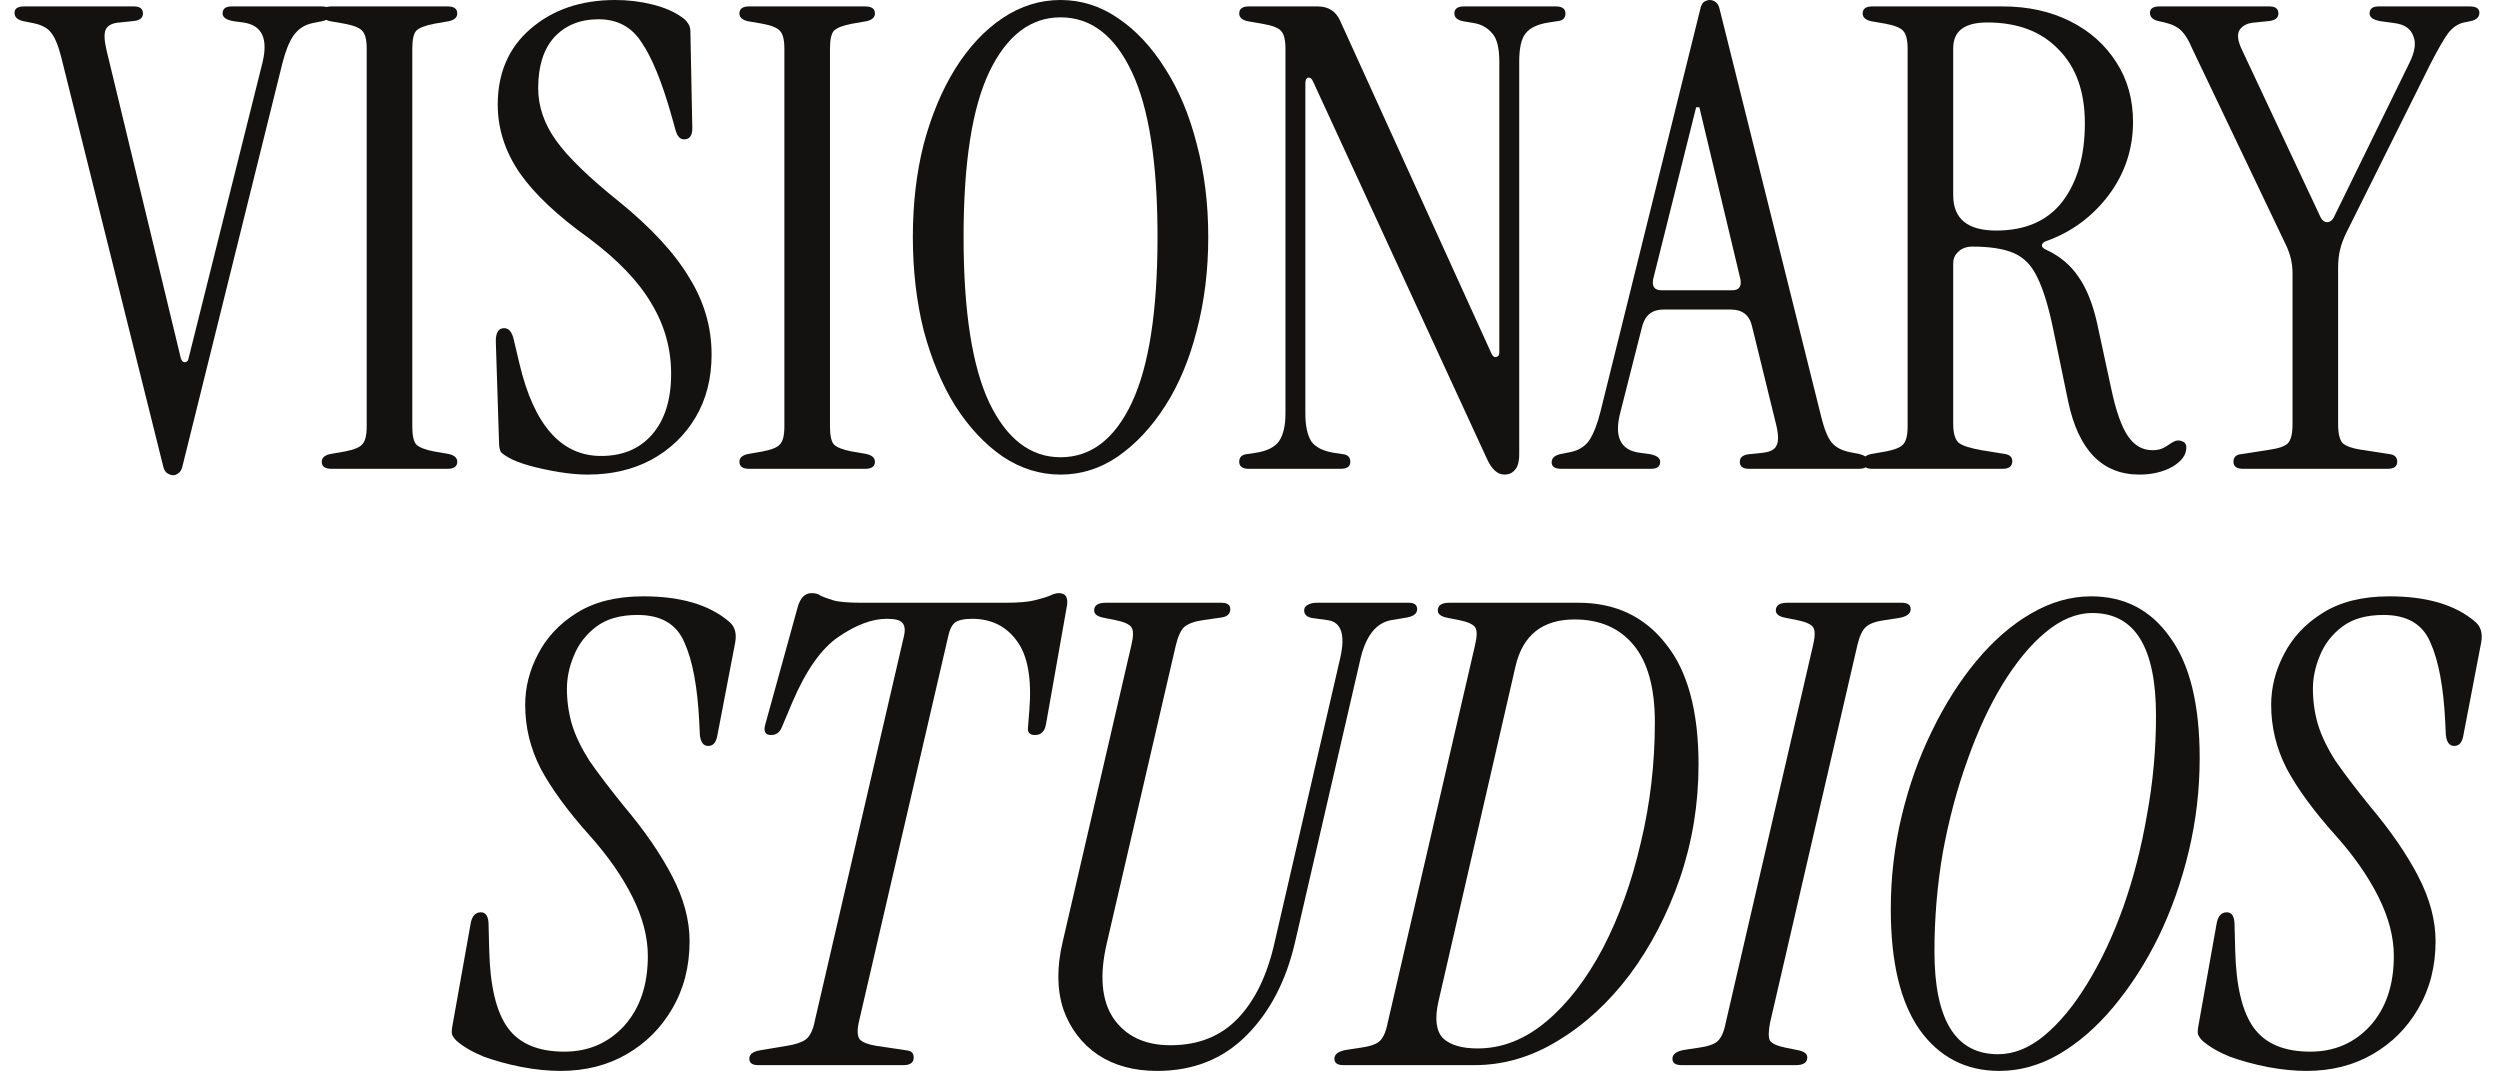
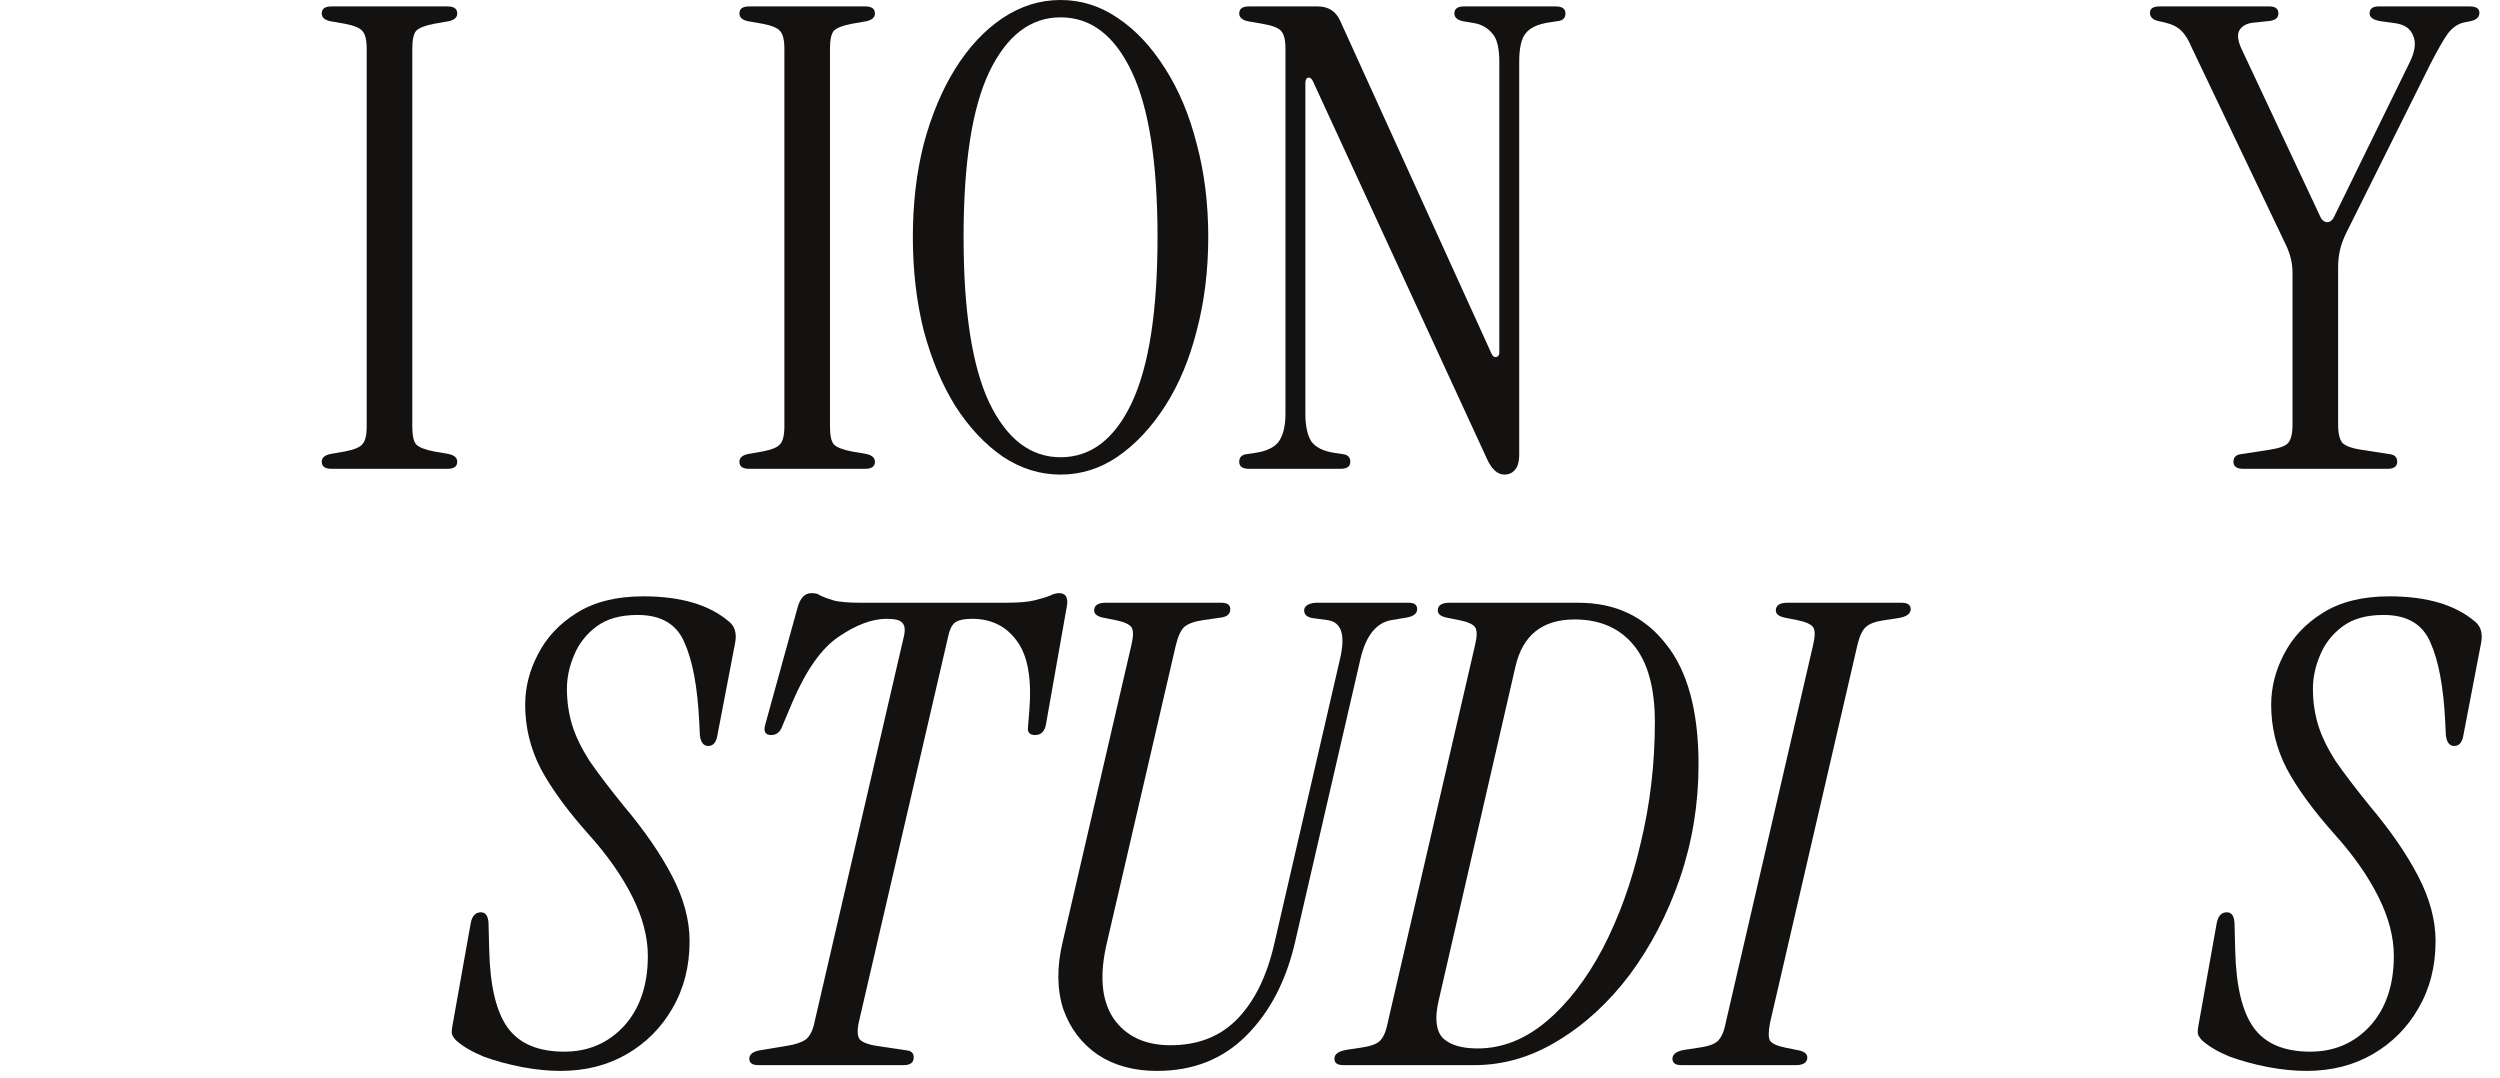
<svg xmlns="http://www.w3.org/2000/svg" width="109" height="47" viewBox="0 0 109 47" fill="none">
-   <path d="M7.549 20.72C7.474 20.72 7.39 20.692 7.297 20.636C7.203 20.58 7.138 20.459 7.101 20.272L2.677 2.52C2.546 1.997 2.397 1.633 2.229 1.428C2.079 1.223 1.818 1.083 1.445 1.008L1.025 0.924C0.763 0.868 0.633 0.747 0.633 0.56C0.633 0.373 0.773 0.28 1.053 0.28H5.841C6.102 0.28 6.233 0.383 6.233 0.588C6.233 0.793 6.074 0.905 5.757 0.924L5.225 0.98C4.907 0.999 4.702 1.101 4.609 1.288C4.534 1.456 4.543 1.745 4.637 2.156L7.885 15.624C7.922 15.736 7.978 15.792 8.053 15.792C8.146 15.792 8.202 15.736 8.221 15.624L11.441 2.744C11.702 1.68 11.422 1.092 10.601 0.98L10.181 0.924C9.863 0.868 9.705 0.756 9.705 0.588C9.705 0.383 9.835 0.28 10.097 0.28H14.017C14.297 0.28 14.437 0.373 14.437 0.56C14.437 0.747 14.306 0.868 14.045 0.924L13.625 1.008C13.27 1.083 12.99 1.269 12.785 1.568C12.598 1.848 12.44 2.249 12.309 2.772L7.969 20.272C7.931 20.459 7.866 20.58 7.773 20.636C7.698 20.692 7.623 20.72 7.549 20.72Z" fill="#131211" />
  <path d="M14.448 20.44C14.168 20.44 14.028 20.337 14.028 20.132C14.028 19.964 14.149 19.852 14.392 19.796L15.036 19.684C15.428 19.609 15.68 19.507 15.792 19.376C15.923 19.245 15.988 18.984 15.988 18.592V2.128C15.988 1.736 15.923 1.475 15.792 1.344C15.68 1.213 15.428 1.111 15.036 1.036L14.392 0.924C14.149 0.868 14.028 0.756 14.028 0.588C14.028 0.383 14.168 0.28 14.448 0.28H19.516C19.796 0.28 19.936 0.383 19.936 0.588C19.936 0.756 19.815 0.868 19.572 0.924L18.928 1.036C18.536 1.111 18.275 1.213 18.144 1.344C18.032 1.475 17.976 1.736 17.976 2.128V18.592C17.976 18.984 18.032 19.245 18.144 19.376C18.275 19.507 18.536 19.609 18.928 19.684L19.572 19.796C19.815 19.852 19.936 19.964 19.936 20.132C19.936 20.337 19.796 20.44 19.516 20.44H14.448Z" fill="#131211" />
-   <path d="M25.621 20.692C25.247 20.692 24.828 20.655 24.361 20.58C23.913 20.505 23.483 20.412 23.073 20.3C22.681 20.188 22.373 20.067 22.149 19.936C22.018 19.861 21.916 19.787 21.841 19.712C21.785 19.619 21.757 19.469 21.757 19.264L21.617 14.868C21.617 14.495 21.738 14.308 21.981 14.308C22.186 14.308 22.326 14.476 22.401 14.812L22.653 15.876C23.288 18.545 24.473 19.88 26.209 19.88C27.142 19.88 27.88 19.572 28.421 18.956C28.981 18.321 29.261 17.435 29.261 16.296C29.261 15.195 28.971 14.168 28.393 13.216C27.833 12.264 26.927 11.321 25.677 10.388C24.296 9.399 23.288 8.447 22.653 7.532C22.018 6.599 21.701 5.609 21.701 4.564C21.701 3.183 22.177 2.081 23.129 1.26C24.099 0.42 25.331 0 26.825 0C27.385 0 27.926 0.065 28.449 0.196C28.971 0.327 29.401 0.513 29.737 0.756C29.849 0.831 29.933 0.915 29.989 1.008C30.064 1.101 30.101 1.223 30.101 1.372L30.185 5.6C30.185 5.917 30.064 6.076 29.821 6.076C29.653 6.076 29.532 5.945 29.457 5.684L29.261 4.984C28.85 3.547 28.421 2.501 27.973 1.848C27.544 1.176 26.918 0.84 26.097 0.84C25.294 0.84 24.65 1.101 24.165 1.624C23.698 2.147 23.465 2.884 23.465 3.836C23.465 4.639 23.726 5.404 24.249 6.132C24.771 6.86 25.686 7.747 26.993 8.792C28.393 9.931 29.41 11.032 30.045 12.096C30.698 13.141 31.025 14.261 31.025 15.456C31.025 16.501 30.791 17.416 30.325 18.2C29.858 18.984 29.214 19.6 28.393 20.048C27.59 20.477 26.666 20.692 25.621 20.692Z" fill="#131211" />
  <path d="M32.659 20.44C32.379 20.44 32.239 20.337 32.239 20.132C32.239 19.964 32.361 19.852 32.603 19.796L33.247 19.684C33.639 19.609 33.891 19.507 34.003 19.376C34.134 19.245 34.199 18.984 34.199 18.592V2.128C34.199 1.736 34.134 1.475 34.003 1.344C33.891 1.213 33.639 1.111 33.247 1.036L32.603 0.924C32.361 0.868 32.239 0.756 32.239 0.588C32.239 0.383 32.379 0.28 32.659 0.28H37.727C38.007 0.28 38.147 0.383 38.147 0.588C38.147 0.756 38.026 0.868 37.783 0.924L37.139 1.036C36.747 1.111 36.486 1.213 36.355 1.344C36.243 1.475 36.187 1.736 36.187 2.128V18.592C36.187 18.984 36.243 19.245 36.355 19.376C36.486 19.507 36.747 19.609 37.139 19.684L37.783 19.796C38.026 19.852 38.147 19.964 38.147 20.132C38.147 20.337 38.007 20.44 37.727 20.44H32.659Z" fill="#131211" />
  <path d="M46.24 20.692C45.344 20.692 44.504 20.431 43.72 19.908C42.936 19.367 42.245 18.629 41.648 17.696C41.069 16.763 40.612 15.671 40.276 14.42C39.958 13.151 39.8 11.788 39.8 10.332C39.8 8.876 39.958 7.523 40.276 6.272C40.612 5.021 41.069 3.929 41.648 2.996C42.245 2.044 42.936 1.307 43.72 0.784C44.504 0.261 45.344 0 46.24 0C47.136 0 47.966 0.261 48.732 0.784C49.516 1.307 50.206 2.044 50.804 2.996C51.401 3.929 51.858 5.021 52.176 6.272C52.512 7.523 52.68 8.876 52.68 10.332C52.68 11.788 52.512 13.151 52.176 14.42C51.858 15.671 51.401 16.763 50.804 17.696C50.206 18.629 49.516 19.367 48.732 19.908C47.966 20.431 47.136 20.692 46.24 20.692ZM46.24 19.936C47.565 19.936 48.601 19.143 49.348 17.556C50.094 15.969 50.468 13.561 50.468 10.332C50.468 7.103 50.094 4.704 49.348 3.136C48.601 1.549 47.565 0.756 46.24 0.756C44.933 0.756 43.897 1.549 43.132 3.136C42.385 4.704 42.012 7.103 42.012 10.332C42.012 13.561 42.385 15.969 43.132 17.556C43.897 19.143 44.933 19.936 46.24 19.936Z" fill="#131211" />
  <path d="M65.594 20.692C65.296 20.692 65.043 20.468 64.838 20.02L57.25 3.556C57.194 3.425 57.12 3.369 57.026 3.388C56.952 3.407 56.914 3.491 56.914 3.64V18.032C56.914 18.555 56.998 18.956 57.166 19.236C57.353 19.497 57.679 19.665 58.146 19.74L58.51 19.796C58.753 19.815 58.874 19.927 58.874 20.132C58.874 20.337 58.734 20.44 58.454 20.44H54.45C54.17 20.44 54.03 20.337 54.03 20.132C54.03 19.927 54.151 19.815 54.394 19.796L54.758 19.74C55.243 19.665 55.58 19.497 55.766 19.236C55.953 18.956 56.046 18.555 56.046 18.032V2.128C56.046 1.736 55.981 1.475 55.85 1.344C55.738 1.213 55.468 1.111 55.038 1.036L54.394 0.924C54.151 0.868 54.03 0.756 54.03 0.588C54.03 0.383 54.17 0.28 54.45 0.28H57.446C57.913 0.28 58.239 0.485 58.426 0.896L65.034 15.428C65.09 15.54 65.156 15.587 65.23 15.568C65.323 15.549 65.37 15.484 65.37 15.372V2.688C65.37 2.091 65.267 1.68 65.062 1.456C64.857 1.213 64.596 1.064 64.278 1.008L63.774 0.924C63.532 0.868 63.41 0.756 63.41 0.588C63.41 0.383 63.55 0.28 63.83 0.28H67.834C68.114 0.28 68.254 0.383 68.254 0.588C68.254 0.793 68.133 0.905 67.89 0.924L67.526 0.98C67.041 1.055 66.705 1.213 66.518 1.456C66.332 1.68 66.238 2.091 66.238 2.688V19.796C66.238 20.132 66.173 20.365 66.042 20.496C65.93 20.627 65.781 20.692 65.594 20.692Z" fill="#131211" />
-   <path d="M68.072 20.44C67.792 20.44 67.652 20.347 67.652 20.16C67.652 19.973 67.783 19.852 68.044 19.796L68.464 19.712C68.838 19.637 69.118 19.46 69.304 19.18C69.491 18.881 69.65 18.471 69.78 17.948L74.12 0.448C74.158 0.261 74.214 0.14 74.288 0.084C74.382 0.028 74.466 0 74.54 0C74.634 0 74.718 0.028 74.792 0.084C74.886 0.14 74.951 0.261 74.988 0.448L79.412 18.2C79.543 18.723 79.692 19.087 79.86 19.292C80.028 19.497 80.29 19.637 80.644 19.712L81.064 19.796C81.326 19.852 81.456 19.973 81.456 20.16C81.456 20.347 81.316 20.44 81.036 20.44H76.248C75.987 20.44 75.856 20.337 75.856 20.132C75.856 19.927 76.015 19.815 76.332 19.796L76.864 19.74C77.182 19.703 77.378 19.6 77.452 19.432C77.546 19.264 77.546 18.975 77.452 18.564L76.388 14.224C76.276 13.739 75.968 13.496 75.464 13.496H72.524C72.039 13.496 71.731 13.739 71.6 14.224L70.648 17.976C70.368 19.04 70.648 19.628 71.488 19.74L71.908 19.796C72.226 19.852 72.384 19.964 72.384 20.132C72.384 20.337 72.254 20.44 71.992 20.44H68.072ZM72.44 12.656H75.52C75.819 12.656 75.94 12.497 75.884 12.18L74.092 4.676H73.952L72.076 12.18C72.02 12.497 72.142 12.656 72.44 12.656Z" fill="#131211" />
-   <path d="M93.28 20.692C91.656 20.692 90.62 19.628 90.172 17.5L89.528 14.392C89.322 13.384 89.089 12.619 88.828 12.096C88.585 11.573 88.24 11.219 87.792 11.032C87.362 10.845 86.765 10.752 86 10.752C85.738 10.752 85.533 10.827 85.384 10.976C85.234 11.107 85.16 11.275 85.16 11.48V18.48C85.16 18.872 85.234 19.143 85.384 19.292C85.533 19.423 85.869 19.535 86.392 19.628L87.428 19.796C87.633 19.833 87.736 19.936 87.736 20.104C87.736 20.328 87.596 20.44 87.316 20.44H81.632C81.352 20.44 81.212 20.337 81.212 20.132C81.212 19.964 81.333 19.852 81.576 19.796L82.22 19.684C82.612 19.609 82.864 19.507 82.976 19.376C83.106 19.245 83.172 18.984 83.172 18.592V2.128C83.172 1.736 83.106 1.475 82.976 1.344C82.864 1.213 82.612 1.111 82.22 1.036L81.576 0.924C81.333 0.868 81.212 0.756 81.212 0.588C81.212 0.383 81.352 0.28 81.632 0.28H87.316C88.417 0.28 89.397 0.495 90.256 0.924C91.114 1.353 91.786 1.951 92.272 2.716C92.757 3.463 93 4.331 93 5.32C93 6.496 92.645 7.56 91.936 8.512C91.227 9.445 90.33 10.108 89.248 10.5C89.117 10.537 89.042 10.603 89.024 10.696C89.024 10.771 89.089 10.836 89.22 10.892C89.817 11.172 90.284 11.564 90.62 12.068C90.974 12.572 91.245 13.244 91.432 14.084L92.048 16.94C92.253 17.911 92.496 18.601 92.776 19.012C93.056 19.423 93.41 19.628 93.84 19.628C93.989 19.628 94.12 19.609 94.232 19.572C94.362 19.516 94.521 19.423 94.708 19.292C94.857 19.199 94.997 19.18 95.128 19.236C95.258 19.273 95.324 19.367 95.324 19.516C95.324 19.833 95.118 20.113 94.708 20.356C94.297 20.58 93.821 20.692 93.28 20.692ZM87.036 10.052C88.305 10.052 89.266 9.632 89.92 8.792C90.573 7.933 90.9 6.795 90.9 5.376C90.9 3.995 90.517 2.921 89.752 2.156C89.005 1.372 87.969 0.98 86.644 0.98C85.654 0.98 85.16 1.353 85.16 2.1V8.512C85.16 9.539 85.785 10.052 87.036 10.052Z" fill="#131211" />
  <path d="M97.798 20.44C97.518 20.44 97.378 20.337 97.378 20.132C97.378 19.927 97.5 19.815 97.742 19.796L99.002 19.6C99.376 19.544 99.628 19.451 99.758 19.32C99.889 19.171 99.954 18.9 99.954 18.508V11.9C99.954 11.489 99.861 11.088 99.674 10.696L95.558 2.072C95.428 1.755 95.278 1.512 95.11 1.344C94.942 1.176 94.7 1.055 94.382 0.98L94.13 0.924C93.869 0.868 93.738 0.747 93.738 0.56C93.738 0.373 93.878 0.28 94.158 0.28H98.946C99.208 0.28 99.338 0.383 99.338 0.588C99.338 0.793 99.18 0.905 98.862 0.924L98.33 0.98C98.013 0.999 97.789 1.101 97.658 1.288C97.528 1.475 97.556 1.764 97.742 2.156L101.186 9.492C101.261 9.623 101.354 9.688 101.466 9.688C101.578 9.688 101.672 9.623 101.746 9.492L105.05 2.744C105.293 2.259 105.349 1.867 105.218 1.568C105.106 1.251 104.836 1.064 104.406 1.008L103.79 0.924C103.473 0.868 103.314 0.756 103.314 0.588C103.314 0.383 103.445 0.28 103.706 0.28H107.682C107.962 0.28 108.102 0.373 108.102 0.56C108.102 0.747 107.972 0.868 107.71 0.924L107.43 0.98C107.169 1.036 106.936 1.195 106.73 1.456C106.544 1.717 106.292 2.156 105.974 2.772L102.306 10.136C102.176 10.397 102.082 10.649 102.026 10.892C101.97 11.116 101.942 11.377 101.942 11.676V18.508C101.942 18.9 102.008 19.171 102.138 19.32C102.288 19.451 102.54 19.544 102.894 19.6L104.154 19.796C104.397 19.815 104.518 19.927 104.518 20.132C104.518 20.337 104.378 20.44 104.098 20.44H97.798Z" fill="#131211" />
  <path d="M24.438 46.692C23.915 46.692 23.355 46.636 22.758 46.524C22.179 46.412 21.628 46.263 21.106 46.076C20.602 45.871 20.201 45.637 19.902 45.376C19.808 45.283 19.743 45.189 19.706 45.096C19.687 45.003 19.697 44.863 19.734 44.676L20.518 40.28C20.574 39.944 20.723 39.776 20.966 39.776C21.19 39.776 21.302 39.963 21.302 40.336L21.33 41.428C21.367 42.996 21.638 44.125 22.142 44.816C22.646 45.507 23.467 45.852 24.606 45.852C25.651 45.852 26.519 45.479 27.21 44.732C27.901 43.967 28.246 42.949 28.246 41.68C28.246 40.859 28.022 40 27.574 39.104C27.126 38.208 26.5 37.312 25.698 36.416C24.746 35.352 24.037 34.381 23.57 33.504C23.122 32.627 22.898 31.703 22.898 30.732C22.898 29.967 23.084 29.229 23.458 28.52C23.831 27.792 24.391 27.195 25.138 26.728C25.903 26.243 26.874 26 28.05 26C29.674 26 30.915 26.364 31.774 27.092C32.035 27.297 32.129 27.605 32.054 28.016L31.27 32.104C31.214 32.384 31.083 32.524 30.878 32.524C30.672 32.524 30.551 32.365 30.514 32.048L30.486 31.46C30.411 29.948 30.197 28.8 29.842 28.016C29.506 27.213 28.825 26.812 27.798 26.812C27.051 26.812 26.454 26.98 26.006 27.316C25.558 27.652 25.231 28.072 25.026 28.576C24.82 29.061 24.718 29.547 24.718 30.032C24.718 30.573 24.793 31.096 24.942 31.6C25.091 32.085 25.343 32.608 25.698 33.168C26.071 33.709 26.575 34.372 27.21 35.156C28.106 36.22 28.806 37.237 29.31 38.208C29.814 39.179 30.066 40.121 30.066 41.036C30.066 42.137 29.814 43.117 29.31 43.976C28.825 44.816 28.162 45.479 27.322 45.964C26.482 46.449 25.52 46.692 24.438 46.692Z" fill="#131211" />
  <path d="M33.062 46.44C32.801 46.44 32.67 46.347 32.67 46.16C32.67 45.973 32.82 45.852 33.118 45.796L34.294 45.6C34.668 45.544 34.948 45.451 35.134 45.32C35.321 45.171 35.452 44.9 35.526 44.508L39.418 27.708C39.474 27.447 39.446 27.26 39.334 27.148C39.241 27.036 39.017 26.98 38.662 26.98C38.028 26.98 37.328 27.241 36.562 27.764C35.816 28.268 35.144 29.22 34.546 30.62L34.098 31.684C34.005 31.927 33.846 32.048 33.622 32.048C33.361 32.048 33.277 31.889 33.37 31.572L34.77 26.504C34.882 26.075 35.088 25.86 35.386 25.86C35.554 25.86 35.685 25.897 35.778 25.972C35.89 26.028 36.068 26.093 36.31 26.168C36.553 26.243 36.973 26.28 37.57 26.28H43.814C44.412 26.28 44.85 26.243 45.13 26.168C45.429 26.093 45.644 26.028 45.774 25.972C45.924 25.897 46.054 25.86 46.166 25.86C46.484 25.86 46.596 26.075 46.502 26.504L45.606 31.572C45.55 31.889 45.392 32.048 45.13 32.048C44.888 32.048 44.785 31.927 44.822 31.684L44.878 30.984C44.99 29.603 44.813 28.595 44.346 27.96C43.88 27.307 43.226 26.98 42.386 26.98C42.032 26.98 41.78 27.036 41.63 27.148C41.5 27.26 41.406 27.447 41.35 27.708L37.458 44.508C37.365 44.9 37.374 45.171 37.486 45.32C37.617 45.451 37.86 45.544 38.214 45.6L39.53 45.796C39.736 45.815 39.838 45.917 39.838 46.104C39.838 46.328 39.689 46.44 39.39 46.44H33.062Z" fill="#131211" />
  <path d="M50.449 46.692C49.441 46.692 48.582 46.459 47.873 45.992C47.163 45.507 46.659 44.844 46.361 44.004C46.081 43.145 46.071 42.165 46.333 41.064L49.328 28.128C49.422 27.736 49.422 27.475 49.328 27.344C49.235 27.213 49.002 27.111 48.629 27.036L48.069 26.924C47.826 26.868 47.705 26.765 47.705 26.616C47.705 26.392 47.873 26.28 48.209 26.28H53.248C53.51 26.28 53.641 26.373 53.641 26.56C53.641 26.765 53.51 26.887 53.248 26.924L52.465 27.036C52.072 27.092 51.792 27.195 51.624 27.344C51.475 27.493 51.354 27.764 51.261 28.156L48.264 41.092C47.928 42.511 48.022 43.612 48.544 44.396C49.086 45.18 49.916 45.572 51.036 45.572C52.25 45.572 53.23 45.18 53.977 44.396C54.723 43.612 55.255 42.511 55.572 41.092L58.428 28.716C58.671 27.671 58.484 27.111 57.868 27.036L57.252 26.952C56.991 26.915 56.861 26.803 56.861 26.616C56.861 26.504 56.916 26.42 57.029 26.364C57.141 26.308 57.262 26.28 57.392 26.28H61.425C61.667 26.28 61.788 26.373 61.788 26.56C61.788 26.747 61.639 26.868 61.34 26.924L60.669 27.036C60.015 27.148 59.567 27.699 59.325 28.688L56.468 41.064C56.077 42.763 55.367 44.125 54.34 45.152C53.314 46.179 52.017 46.692 50.449 46.692Z" fill="#131211" />
-   <path d="M58.572 46.44C58.31 46.44 58.18 46.347 58.18 46.16C58.18 45.955 58.366 45.824 58.74 45.768L59.3 45.684C59.71 45.628 59.99 45.535 60.14 45.404C60.308 45.255 60.429 44.984 60.504 44.592L64.312 28.128C64.405 27.736 64.405 27.475 64.312 27.344C64.218 27.213 63.985 27.111 63.612 27.036L63.052 26.924C62.809 26.868 62.688 26.765 62.688 26.616C62.688 26.392 62.856 26.28 63.192 26.28H68.82C70.425 26.28 71.694 26.877 72.628 28.072C73.58 29.248 74.056 31.003 74.056 33.336C74.056 35.053 73.785 36.705 73.244 38.292C72.702 39.86 71.974 41.26 71.06 42.492C70.145 43.705 69.1 44.667 67.924 45.376C66.766 46.085 65.553 46.44 64.284 46.44H58.572ZM64.424 45.712C65.488 45.712 66.486 45.32 67.42 44.536C68.353 43.752 69.174 42.688 69.884 41.344C70.593 39.981 71.144 38.451 71.536 36.752C71.946 35.053 72.152 33.299 72.152 31.488C72.152 29.995 71.844 28.875 71.228 28.128C70.612 27.381 69.753 27.008 68.652 27.008C67.252 27.008 66.393 27.689 66.076 29.052L62.716 43.668C62.548 44.415 62.613 44.947 62.912 45.264C63.229 45.563 63.733 45.712 64.424 45.712Z" fill="#131211" />
+   <path d="M58.572 46.44C58.31 46.44 58.18 46.347 58.18 46.16C58.18 45.955 58.366 45.824 58.74 45.768L59.3 45.684C59.71 45.628 59.99 45.535 60.14 45.404C60.308 45.255 60.429 44.984 60.504 44.592L64.312 28.128C64.405 27.736 64.405 27.475 64.312 27.344C64.218 27.213 63.985 27.111 63.612 27.036L63.052 26.924C62.809 26.868 62.688 26.765 62.688 26.616C62.688 26.392 62.856 26.28 63.192 26.28H68.82C70.425 26.28 71.694 26.877 72.628 28.072C73.58 29.248 74.056 31.003 74.056 33.336C74.056 35.053 73.785 36.705 73.244 38.292C72.702 39.86 71.974 41.26 71.06 42.492C70.145 43.705 69.1 44.667 67.924 45.376C66.766 46.085 65.553 46.44 64.284 46.44H58.572M64.424 45.712C65.488 45.712 66.486 45.32 67.42 44.536C68.353 43.752 69.174 42.688 69.884 41.344C70.593 39.981 71.144 38.451 71.536 36.752C71.946 35.053 72.152 33.299 72.152 31.488C72.152 29.995 71.844 28.875 71.228 28.128C70.612 27.381 69.753 27.008 68.652 27.008C67.252 27.008 66.393 27.689 66.076 29.052L62.716 43.668C62.548 44.415 62.613 44.947 62.912 45.264C63.229 45.563 63.733 45.712 64.424 45.712Z" fill="#131211" />
  <path d="M73.31 46.44C73.049 46.44 72.918 46.347 72.918 46.16C72.918 45.955 73.105 45.824 73.478 45.768L74.038 45.684C74.448 45.628 74.728 45.535 74.878 45.404C75.046 45.255 75.167 44.984 75.242 44.592L79.05 28.128C79.143 27.736 79.143 27.475 79.05 27.344C78.957 27.213 78.723 27.111 78.35 27.036L77.79 26.924C77.547 26.868 77.426 26.765 77.426 26.616C77.426 26.392 77.594 26.28 77.93 26.28H82.914C83.175 26.28 83.306 26.373 83.306 26.56C83.306 26.765 83.119 26.896 82.746 26.952L82.186 27.036C81.775 27.092 81.495 27.195 81.346 27.344C81.197 27.475 81.075 27.736 80.982 28.128L77.174 44.592C77.099 44.984 77.099 45.245 77.174 45.376C77.267 45.507 77.501 45.609 77.874 45.684L78.434 45.796C78.677 45.852 78.798 45.955 78.798 46.104C78.798 46.328 78.63 46.44 78.294 46.44H73.31Z" fill="#131211" />
-   <path d="M87.17 46.692C85.714 46.692 84.556 46.095 83.698 44.9C82.858 43.705 82.438 41.951 82.438 39.636C82.438 38.255 82.597 36.901 82.914 35.576C83.231 34.251 83.67 33.019 84.23 31.88C84.79 30.723 85.434 29.705 86.162 28.828C86.909 27.932 87.702 27.241 88.542 26.756C89.4 26.252 90.278 26 91.174 26C92.63 26 93.778 26.597 94.618 27.792C95.477 28.968 95.906 30.723 95.906 33.056C95.906 34.437 95.747 35.791 95.43 37.116C95.112 38.441 94.674 39.683 94.114 40.84C93.554 41.979 92.9 42.996 92.154 43.892C91.426 44.769 90.632 45.46 89.774 45.964C88.934 46.449 88.066 46.692 87.17 46.692ZM87.114 45.964C87.805 45.964 88.477 45.693 89.13 45.152C89.802 44.592 90.427 43.836 91.006 42.884C91.603 41.913 92.126 40.803 92.574 39.552C93.022 38.283 93.367 36.939 93.61 35.52C93.871 34.101 94.002 32.664 94.002 31.208C94.002 28.221 93.078 26.728 91.23 26.728C90.539 26.728 89.858 27.008 89.186 27.568C88.532 28.109 87.907 28.865 87.31 29.836C86.731 30.788 86.218 31.899 85.77 33.168C85.322 34.419 84.967 35.753 84.706 37.172C84.463 38.591 84.342 40.028 84.342 41.484C84.342 44.471 85.266 45.964 87.114 45.964Z" fill="#131211" />
  <path d="M100.563 46.692C100.04 46.692 99.48 46.636 98.883 46.524C98.304 46.412 97.754 46.263 97.231 46.076C96.727 45.871 96.326 45.637 96.027 45.376C95.933 45.283 95.868 45.189 95.831 45.096C95.812 45.003 95.822 44.863 95.859 44.676L96.643 40.28C96.699 39.944 96.848 39.776 97.091 39.776C97.315 39.776 97.427 39.963 97.427 40.336L97.455 41.428C97.492 42.996 97.763 44.125 98.267 44.816C98.771 45.507 99.592 45.852 100.731 45.852C101.776 45.852 102.644 45.479 103.335 44.732C104.026 43.967 104.371 42.949 104.371 41.68C104.371 40.859 104.147 40 103.699 39.104C103.251 38.208 102.626 37.312 101.823 36.416C100.871 35.352 100.162 34.381 99.695 33.504C99.247 32.627 99.023 31.703 99.023 30.732C99.023 29.967 99.21 29.229 99.583 28.52C99.956 27.792 100.516 27.195 101.263 26.728C102.028 26.243 102.999 26 104.175 26C105.799 26 107.04 26.364 107.899 27.092C108.16 27.297 108.254 27.605 108.179 28.016L107.395 32.104C107.339 32.384 107.208 32.524 107.003 32.524C106.798 32.524 106.676 32.365 106.639 32.048L106.611 31.46C106.536 29.948 106.322 28.8 105.967 28.016C105.631 27.213 104.95 26.812 103.923 26.812C103.176 26.812 102.579 26.98 102.131 27.316C101.683 27.652 101.356 28.072 101.151 28.576C100.946 29.061 100.843 29.547 100.843 30.032C100.843 30.573 100.918 31.096 101.067 31.6C101.216 32.085 101.468 32.608 101.823 33.168C102.196 33.709 102.7 34.372 103.335 35.156C104.231 36.22 104.931 37.237 105.435 38.208C105.939 39.179 106.191 40.121 106.191 41.036C106.191 42.137 105.939 43.117 105.435 43.976C104.95 44.816 104.287 45.479 103.447 45.964C102.607 46.449 101.646 46.692 100.563 46.692Z" fill="#131211" />
</svg>